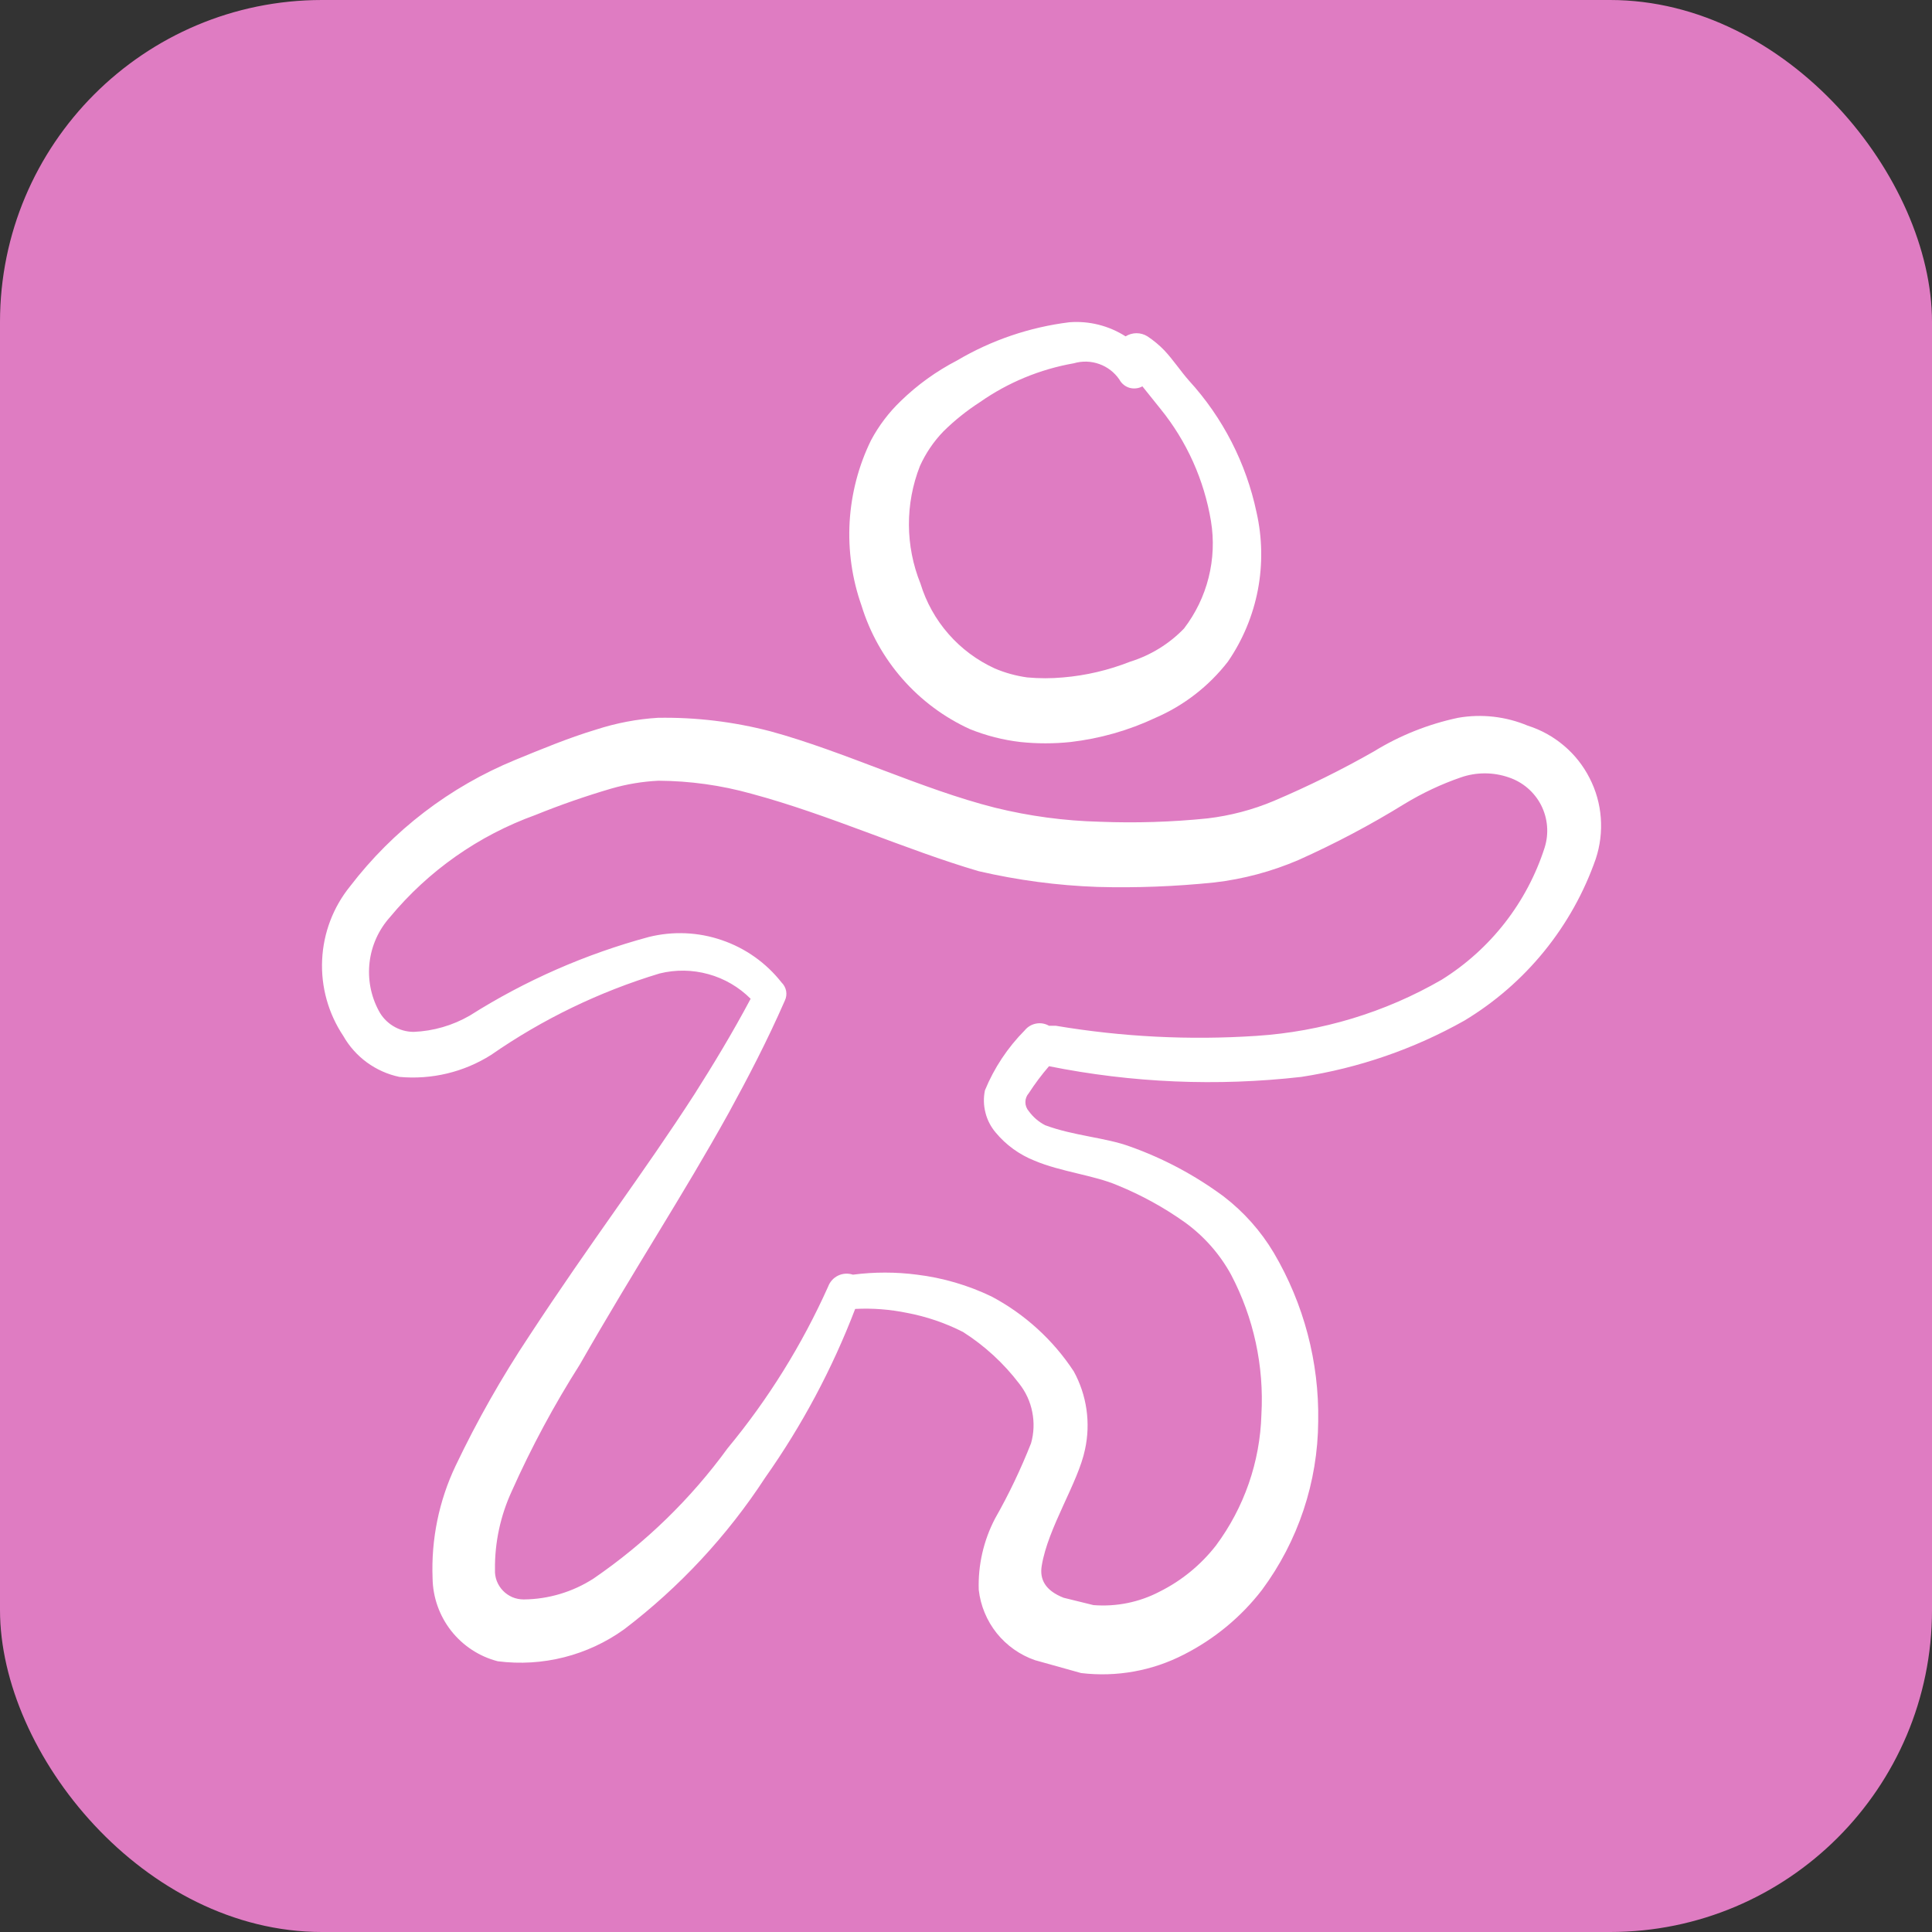
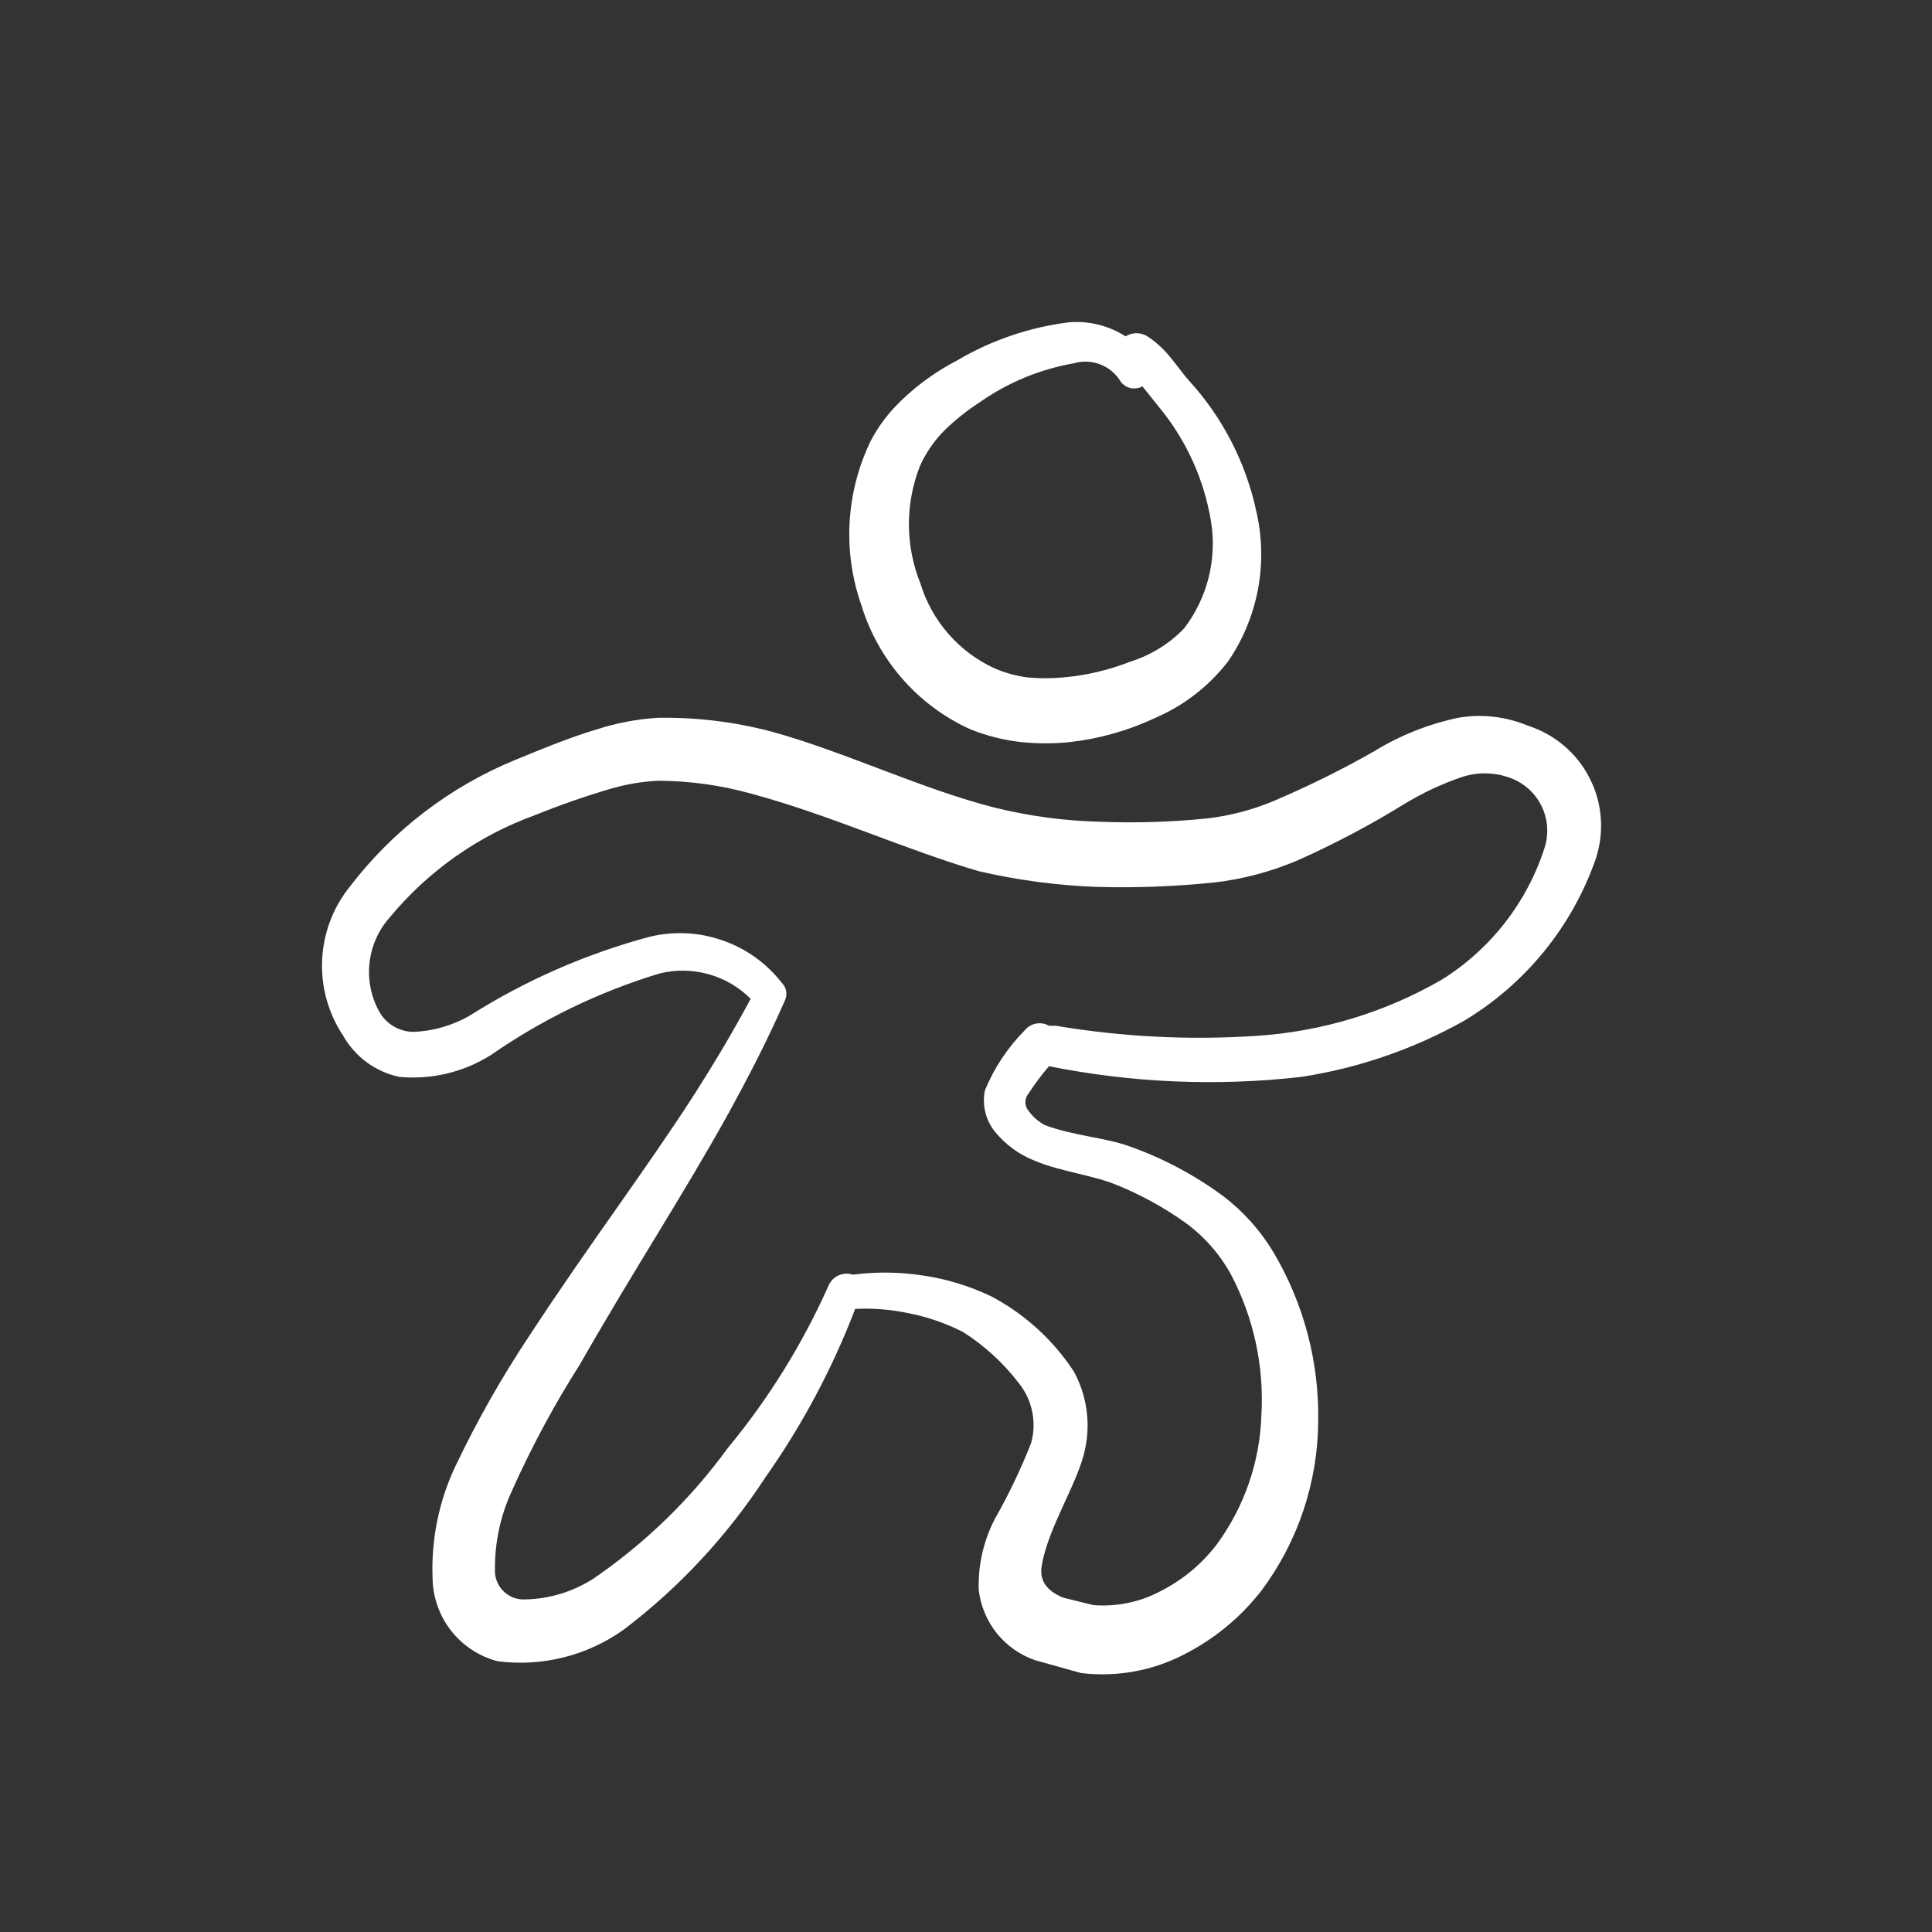
<svg xmlns="http://www.w3.org/2000/svg" width="30" height="30" viewBox="0 0 30 30" fill="none">
  <rect x="0" y="0" width="30" height="30" fill="#333333" stroke="none" />
-   <rect width="30" height="30" rx="5" fill="#DF7CC2" />
  <path fill-rule="evenodd" clip-rule="evenodd" d="M15.061 11.322C15.312 11.423 15.577 11.491 15.846 11.522C16.104 11.549 16.364 11.549 16.623 11.522C17.079 11.469 17.524 11.343 17.94 11.147C18.383 10.956 18.77 10.656 19.066 10.275C19.297 9.94 19.455 9.56 19.532 9.161C19.608 8.761 19.601 8.35 19.511 7.954C19.35 7.192 18.989 6.487 18.464 5.912C18.333 5.764 18.219 5.589 18.08 5.441C18.001 5.359 17.913 5.286 17.818 5.223C17.767 5.191 17.708 5.174 17.648 5.174C17.588 5.174 17.529 5.191 17.478 5.223C17.218 5.057 16.912 4.98 16.605 5.004C15.989 5.08 15.395 5.282 14.86 5.598C14.54 5.764 14.246 5.975 13.988 6.226C13.802 6.404 13.646 6.61 13.525 6.837C13.331 7.233 13.219 7.664 13.193 8.105C13.168 8.545 13.23 8.986 13.377 9.402C13.506 9.823 13.723 10.211 14.013 10.542C14.303 10.873 14.66 11.139 15.061 11.322ZM14.284 7.238C14.374 7.038 14.498 6.855 14.651 6.697C14.823 6.527 15.014 6.375 15.218 6.243C15.654 5.938 16.151 5.733 16.675 5.641C16.804 5.603 16.943 5.607 17.07 5.653C17.197 5.698 17.306 5.783 17.382 5.894C17.398 5.925 17.421 5.952 17.448 5.974C17.474 5.996 17.506 6.012 17.539 6.022C17.572 6.031 17.607 6.034 17.641 6.03C17.676 6.027 17.709 6.016 17.739 5.999L18.019 6.348C18.428 6.852 18.698 7.453 18.804 8.093C18.852 8.385 18.839 8.683 18.767 8.97C18.695 9.257 18.565 9.525 18.385 9.76C18.154 9.999 17.866 10.176 17.548 10.275C17.215 10.406 16.865 10.489 16.509 10.519C16.323 10.536 16.137 10.536 15.951 10.519C15.777 10.495 15.606 10.448 15.445 10.379C15.171 10.253 14.926 10.071 14.728 9.844C14.529 9.617 14.381 9.35 14.293 9.062C14.057 8.477 14.054 7.825 14.284 7.238Z" fill="white" />
  <path fill-rule="evenodd" clip-rule="evenodd" d="M23.723 11.268C23.382 11.125 23.006 11.082 22.641 11.146C22.178 11.244 21.735 11.421 21.332 11.669C20.83 11.955 20.311 12.211 19.779 12.437C19.451 12.575 19.104 12.666 18.75 12.708C18.193 12.765 17.633 12.782 17.075 12.76C16.527 12.746 15.983 12.673 15.451 12.542C14.309 12.254 13.113 11.669 11.961 11.355C11.392 11.207 10.805 11.136 10.216 11.146C9.89 11.166 9.567 11.228 9.256 11.329C8.82 11.46 8.384 11.643 8 11.8C6.986 12.217 6.101 12.894 5.435 13.764C5.172 14.089 5.021 14.489 5.002 14.907C4.983 15.324 5.098 15.737 5.33 16.085C5.422 16.247 5.547 16.387 5.697 16.497C5.848 16.607 6.02 16.684 6.202 16.722C6.701 16.768 7.201 16.649 7.625 16.381C8.426 15.825 9.309 15.398 10.242 15.116C10.492 15.054 10.753 15.058 11.001 15.127C11.248 15.195 11.474 15.327 11.656 15.509C11.368 16.05 11.071 16.538 10.783 16.992C9.989 18.222 9.178 19.278 8.218 20.744C7.79 21.388 7.408 22.061 7.075 22.76C6.816 23.304 6.694 23.903 6.717 24.505C6.721 24.801 6.822 25.088 7.005 25.322C7.188 25.555 7.442 25.722 7.729 25.796C8.423 25.885 9.125 25.708 9.693 25.299C10.552 24.645 11.293 23.848 11.883 22.943C12.455 22.132 12.924 21.253 13.279 20.325C13.548 20.311 13.818 20.332 14.082 20.386C14.385 20.443 14.679 20.543 14.954 20.683C15.29 20.897 15.586 21.169 15.827 21.486C15.928 21.614 15.998 21.765 16.029 21.926C16.061 22.087 16.055 22.253 16.01 22.411C15.851 22.813 15.665 23.204 15.451 23.58C15.273 23.921 15.185 24.303 15.198 24.688C15.226 24.934 15.323 25.166 15.477 25.36C15.632 25.552 15.837 25.698 16.071 25.779L16.787 25.979C17.336 26.045 17.892 25.945 18.383 25.692C18.857 25.451 19.272 25.109 19.596 24.688C20.158 23.93 20.463 23.013 20.469 22.07C20.485 21.151 20.246 20.245 19.779 19.453C19.578 19.116 19.314 18.819 19.003 18.58C18.558 18.25 18.067 17.988 17.546 17.803C17.17 17.664 16.673 17.638 16.228 17.472C16.128 17.42 16.041 17.345 15.975 17.254C15.941 17.215 15.922 17.166 15.922 17.114C15.922 17.063 15.941 17.013 15.975 16.975C16.07 16.828 16.175 16.688 16.289 16.556C17.578 16.815 18.9 16.871 20.207 16.722C21.096 16.585 21.953 16.29 22.737 15.849C23.691 15.275 24.413 14.386 24.779 13.336C24.847 13.131 24.873 12.915 24.857 12.699C24.841 12.484 24.782 12.274 24.683 12.082C24.585 11.889 24.45 11.718 24.285 11.579C24.12 11.439 23.929 11.333 23.723 11.268ZM23.985 13.162C23.712 14.012 23.146 14.739 22.388 15.212C21.509 15.721 20.523 16.019 19.509 16.085C18.468 16.154 17.423 16.101 16.394 15.928C16.394 15.928 16.324 15.928 16.289 15.928C16.228 15.893 16.157 15.881 16.089 15.894C16.02 15.907 15.958 15.943 15.914 15.997C15.648 16.265 15.437 16.582 15.294 16.931C15.27 17.046 15.273 17.164 15.302 17.277C15.33 17.391 15.385 17.496 15.46 17.585C15.621 17.779 15.828 17.929 16.062 18.022C16.472 18.196 16.987 18.248 17.354 18.406C17.724 18.557 18.075 18.75 18.401 18.982C18.696 19.196 18.941 19.473 19.116 19.793C19.467 20.461 19.63 21.212 19.587 21.966C19.566 22.7 19.319 23.41 18.881 23.999C18.647 24.299 18.349 24.544 18.008 24.714C17.692 24.88 17.335 24.952 16.979 24.924L16.516 24.81C16.228 24.697 16.141 24.522 16.176 24.313C16.272 23.72 16.743 23.021 16.848 22.507C16.938 22.095 16.876 21.664 16.673 21.294C16.352 20.806 15.914 20.407 15.399 20.133C15.033 19.957 14.641 19.842 14.239 19.793C13.909 19.75 13.574 19.75 13.244 19.793C13.169 19.768 13.086 19.773 13.015 19.807C12.943 19.841 12.888 19.902 12.86 19.976C12.455 20.88 11.93 21.726 11.298 22.489C10.724 23.278 10.018 23.963 9.213 24.514C8.89 24.721 8.515 24.833 8.131 24.836C8.071 24.836 8.011 24.824 7.956 24.801C7.901 24.777 7.851 24.743 7.81 24.7C7.768 24.657 7.736 24.606 7.714 24.55C7.693 24.494 7.683 24.434 7.686 24.374C7.681 23.952 7.771 23.535 7.948 23.152C8.251 22.473 8.604 21.817 9.003 21.189C9.876 19.662 10.6 18.571 11.316 17.28C11.612 16.739 11.909 16.172 12.188 15.535C12.21 15.489 12.216 15.437 12.207 15.387C12.197 15.337 12.172 15.291 12.136 15.256C11.897 14.952 11.576 14.724 11.21 14.599C10.845 14.473 10.451 14.456 10.076 14.549C9.093 14.814 8.154 15.226 7.293 15.771C7.027 15.924 6.728 16.011 6.421 16.023C6.309 16.022 6.2 15.991 6.104 15.932C6.009 15.874 5.931 15.791 5.88 15.692C5.757 15.462 5.708 15.199 5.739 14.94C5.77 14.681 5.88 14.438 6.054 14.243C6.652 13.521 7.432 12.973 8.314 12.655C8.699 12.499 9.093 12.362 9.492 12.245C9.731 12.176 9.977 12.135 10.225 12.123C10.712 12.126 11.196 12.193 11.665 12.324C12.869 12.647 14.064 13.196 15.198 13.528C15.803 13.668 16.419 13.75 17.04 13.772C17.645 13.789 18.252 13.765 18.855 13.703C19.305 13.651 19.746 13.533 20.163 13.354C20.732 13.099 21.283 12.808 21.812 12.481C22.088 12.314 22.38 12.176 22.685 12.071C22.925 11.988 23.186 11.988 23.427 12.071C23.644 12.143 23.825 12.298 23.93 12.502C24.034 12.706 24.054 12.943 23.985 13.162Z" fill="white" />
</svg>